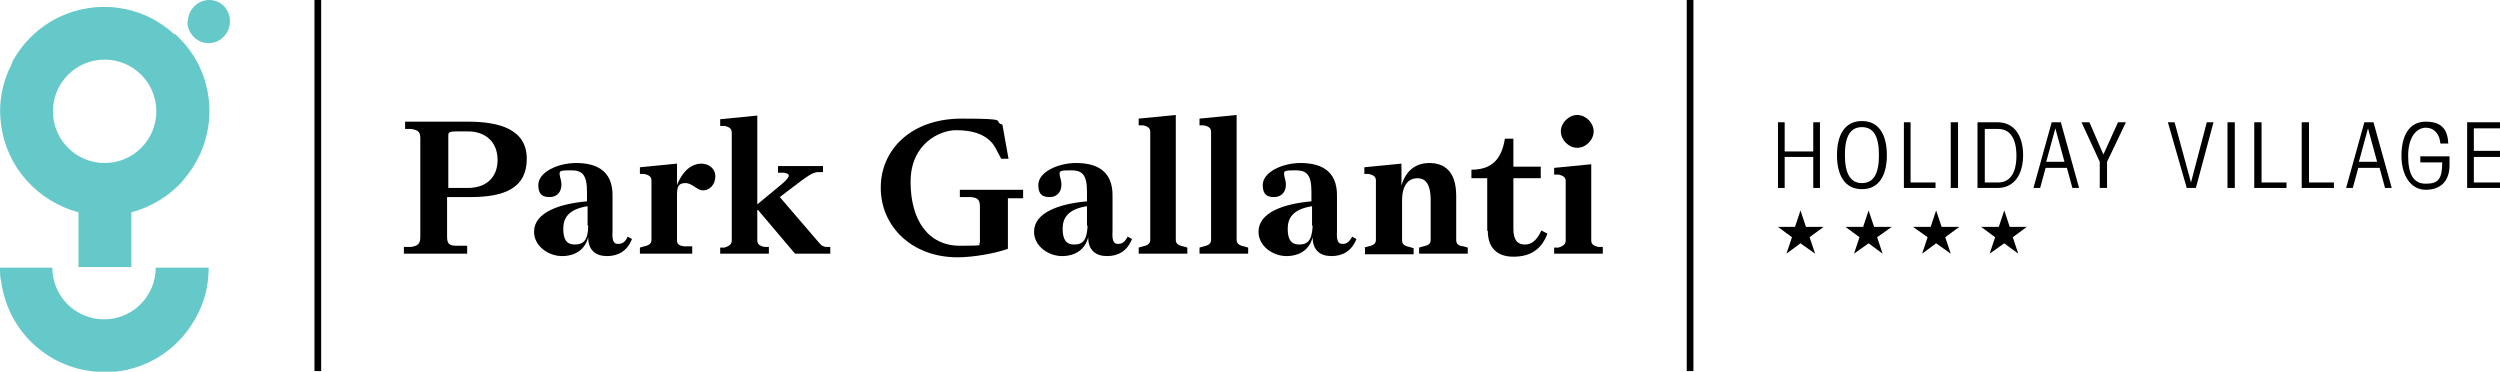
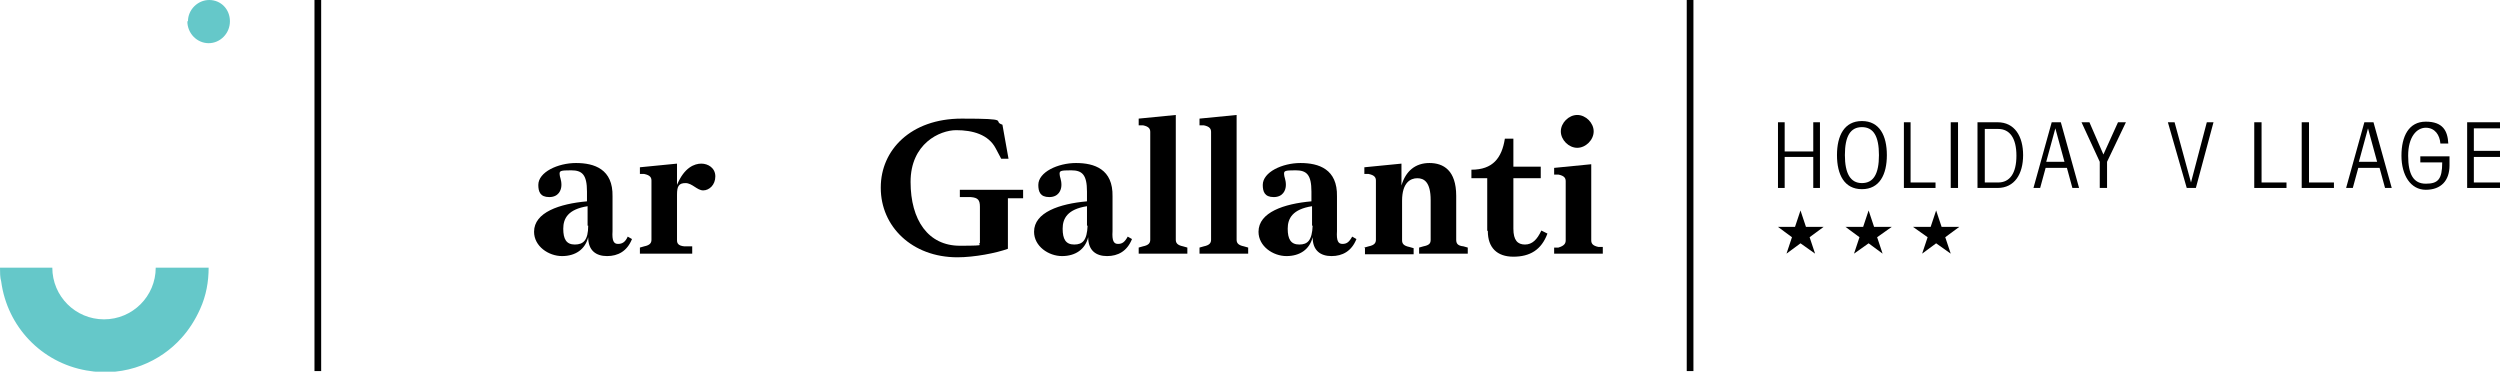
<svg xmlns="http://www.w3.org/2000/svg" id="Livello_2" viewBox="0 0 411 61.1">
  <defs>
    <style>      .st0 {        fill: #65c8c9;      }    </style>
  </defs>
  <g id="Livello_1-2">
    <g>
-       <path d="M73.7,30.9h3.2c3,0,4.9-1.7,4.9-4.6s-1.9-4.7-4.9-4.7h-1.6c-1.4,0-1.6.1-1.6.7,0,0,0,8.7,0,8.7ZM66.6,40.6h1c1.2-.2,1.5-.6,1.5-1.7v-16.1c0-1.1-.3-1.4-1.5-1.6h-1v-1.2h10.3c5.3,0,9.7,1.3,9.7,6.1s-3.6,6.3-9.3,6.3h-3.8v6.5c0,1.1.3,1.5,1.5,1.5h1.8v1.3h-10.4v-1.1h0Z" />
      <path d="M96.6,37.1v-3.2c-3.2.5-4,2-4,3.7s.5,2.6,1.9,2.6,2.2-.7,2.2-3.1M87.8,38.1c0-3.2,4.2-4.6,8.7-5v-1.6c0-2.8-.8-3.5-2.6-3.5s-1.9.1-1.9.6.3.9.3,1.8-.5,2-2,2-1.8-.9-1.8-2c0-2.1,3.2-3.6,6.2-3.6s6.1,1,6,5.5v5.7c-.1,1.6.2,2.1.9,2.1s1.2-.3,1.6-1.2l.7.4c-.8,2-2.3,2.8-4.1,2.8s-3.1-.9-3.1-3.1h0c-.5,2-2.1,3.1-4.3,3.1s-4.6-1.6-4.6-4" />
      <path d="M105.2,40.7l.7-.2c1-.2,1.2-.6,1.2-1.1v-9.7c0-.5-.2-.9-1.2-1.1h-.7v-1.1l6.1-.6v3.5c1.2-2.9,2.9-3.5,4-3.5s2.3.7,2.3,2.1-1,2.3-2,2.3-1.8-1.2-2.9-1.2-1.4.5-1.4,1.9v7.5c0,.5.2.9,1.2,1h1.3v1.2h-8.6v-1h0Z" />
-       <path d="M124.5,34.5v5c0,.5.2.9,1.2,1.1h.7v1.1h-8v-1h.7c1-.3,1.2-.7,1.2-1.2v-17.7c0-.5-.2-.9-1.2-1.1h-.7v-1.1l6.1-.6v14.6l3.5-2.9c2-1.6,2.1-2.1.9-2.3h-1v-1.1h7.4v1h-1c-.9.2-1.4.5-4,2.5l-2.1,1.6,6.1,7.1c.6.7.8,1,1.5,1.1h.7v1.1h-5.8l-6.1-7.2h0Z" />
      <path d="M144.8,30.8c0-6.1,4.9-11.3,13.3-11.3s4.9.4,6.7,1l1,5.6h-1.2l-.9-1.7c-1.2-2.3-3.8-3-6.5-3s-7.5,2.2-7.5,8.5,2.9,10.5,8.1,10.5,2.5-.2,3.3-.4v-6c0-1.1-.3-1.5-1.5-1.6h-1.8v-1.2h10.4v1.4h-2.5v8.3c-1.9.7-5.5,1.4-8.3,1.4-7.5,0-12.6-5.1-12.6-11.4" />
      <path d="M178.7,37.1v-3.2c-3.2.5-4,2-4,3.7s.5,2.6,1.9,2.6,2.1-.7,2.2-3.1M170,38.1c0-3.2,4.2-4.6,8.7-5v-1.6c0-2.8-.8-3.5-2.6-3.5s-1.9.1-1.9.6.3.9.3,1.8-.5,2-2,2-1.8-.9-1.8-2c0-2.1,3.2-3.6,6.2-3.6s6.1,1,6,5.5v5.7c-.1,1.6.2,2.1.9,2.1s1.1-.3,1.6-1.2l.7.4c-.8,2-2.3,2.8-4.1,2.8s-3.1-.9-3.1-3.1h0c-.5,2-2.1,3.1-4.3,3.1s-4.6-1.6-4.6-4" />
      <path d="M187.2,40.7l.7-.2c1-.2,1.2-.6,1.2-1.1v-17.7c0-.5-.2-.9-1.2-1.1h-.7v-1.1l6.1-.6v20.5c0,.5.2.9,1.2,1.1l.7.2v1h-8v-1h0Z" />
      <path d="M197.2,40.7l.7-.2c1-.2,1.2-.6,1.2-1.1v-17.7c0-.5-.2-.9-1.2-1.1h-.7v-1.1l6.1-.6v20.5c0,.5.2.9,1.2,1.1l.7.2v1h-8v-1h0Z" />
      <path d="M215.7,37.1v-3.2c-3.2.5-4,2-4,3.7s.5,2.6,1.9,2.6,2.1-.7,2.2-3.1M206.9,38.1c0-3.2,4.2-4.6,8.7-5v-1.6c0-2.8-.8-3.5-2.6-3.5s-1.9.1-1.9.6.3.9.3,1.8-.5,2-2,2-1.8-.9-1.8-2c0-2.1,3.2-3.6,6.2-3.6s6.1,1,6,5.5v5.7c-.1,1.6.2,2.1.9,2.1s1.1-.3,1.6-1.2l.7.4c-.8,2-2.3,2.8-4.1,2.8s-3.1-.9-3.1-3.1h0c-.5,2-2.1,3.1-4.3,3.1s-4.6-1.6-4.6-4" />
      <path d="M224.3,40.7l.7-.2c1-.2,1.2-.6,1.2-1.1v-9.7c0-.5-.2-.9-1.2-1.1h-.7v-1.1l6.1-.6v3.6c.7-2.4,2.3-3.7,4.6-3.7s4.4,1.2,4.4,5.4v7.2c0,.6.2,1,1.2,1.1l.7.2v1h-8v-1l.7-.2c1-.2,1.2-.5,1.2-1.1v-6.5c0-3-1.1-3.6-2.2-3.6s-2.5.7-2.5,3.7v6.5c0,.5.2.9,1.2,1.1l.7.2v1h-8v-1h0Z" />
      <path d="M244.5,37.9v-8.6h-2.6v-1.4c3.5,0,5-1.9,5.5-5.1h1.4v4.6h4.5v1.9h-4.5v8.3c0,1.9.7,2.6,1.9,2.6s2-.8,2.7-2.3l1,.5c-1,2.7-2.9,3.8-5.6,3.8s-4.2-1.5-4.2-4.2" />
      <path d="M256.6,21.6c0-1.4,1.3-2.7,2.7-2.7s2.7,1.3,2.7,2.7-1.3,2.7-2.7,2.7-2.7-1.3-2.7-2.7M261.6,39.5c0,.5.2.9,1.2,1.1h.7v1.1h-8v-1h.7c1-.3,1.2-.7,1.2-1.2v-9.7c0-.5-.2-.9-1.2-1.1h-.7v-1.1l6.1-.6v12.6Z" />
      <polygon points="295.1 37.3 292.3 37.3 294.6 39 293.7 41.7 296 40 298.4 41.7 297.5 39 299.8 37.3 296.9 37.3 296 34.6 295.1 37.3" />
      <polygon points="303.4 37.3 305.7 39 304.8 41.7 307.2 40 309.5 41.7 308.6 39 311 37.3 308.1 37.3 307.2 34.6 306.3 37.3 303.4 37.3" />
      <polygon points="317.4 37.3 314.5 37.3 316.9 39 316 41.7 318.3 40 320.7 41.7 319.8 39 322.1 37.3 319.2 37.3 318.3 34.6 317.4 37.3" />
-       <polygon points="328 39 327.1 41.7 329.5 40 331.8 41.7 330.9 39 333.2 37.3 330.4 37.3 329.5 34.6 328.6 37.3 325.7 37.3 328 39" />
      <polygon points="292.3 30.9 292.3 20.1 293.4 20.1 293.4 24.9 298.1 24.9 298.1 20.1 299.2 20.1 299.2 30.9 298.1 30.9 298.1 25.8 293.4 25.8 293.4 30.9 292.3 30.9" />
      <path d="M303.3,25.5c0,3,.9,4.6,2.8,4.6s2.8-1.5,2.8-4.6-.9-4.6-2.8-4.6-2.8,1.5-2.8,4.6M310.2,25.5c0,3.2-1.2,5.6-4.1,5.6s-4.1-2.4-4.1-5.6,1.2-5.6,4.1-5.6,4.1,2.4,4.1,5.6" />
      <polygon points="313 30.9 313 20.1 314.1 20.1 314.1 30 318.2 30 318.2 30.9 313 30.9" />
      <rect x="320.7" y="20.1" width="1.2" height="10.8" />
      <path d="M326.3,30h2.2c1.9,0,3-1.5,3-4.4s-1.1-4.4-3-4.4h-2.2v8.8ZM325.1,20.1h3.3c2.8,0,4.2,2.3,4.2,5.4s-1.4,5.4-4.2,5.4h-3.3v-10.8Z" />
      <path d="M339.4,26.6l-1.5-5.5h0l-1.5,5.5h3,0ZM335.3,30.9h-1l3-10.8h1.5l3,10.8h-1.1l-.9-3.3h-3.5l-.9,3.3h0Z" />
      <polygon points="346.4 26.6 346.4 30.9 345.2 30.9 345.2 26.6 342.2 20.1 343.5 20.1 345.8 25.4 348.2 20.1 349.5 20.1 346.4 26.6" />
      <polygon points="363.9 20.1 361 30.9 359.5 30.9 356.4 20.1 357.5 20.1 360.2 30 360.2 30 362.8 20.1 363.9 20.1" />
-       <rect x="366.2" y="20.1" width="1.2" height="10.8" />
      <polygon points="370.6 30.9 370.6 20.1 371.8 20.1 371.8 30 375.9 30 375.9 30.9 370.6 30.9" />
      <polygon points="378.4 30.9 378.4 20.1 379.6 20.1 379.6 30 383.7 30 383.7 30.9 378.4 30.9" />
      <path d="M390.8,26.6l-1.5-5.5h0l-1.5,5.5h3,0ZM386.7,30.9h-1l3-10.8h1.5l3,10.8h-1.1l-.9-3.3h-3.5l-.9,3.3h0Z" />
      <path d="M401.2,23.6c-.1-1.4-.9-2.6-2.4-2.6s-2.9,1.5-2.9,4.6.9,4.6,2.9,4.6,2.7-.7,2.7-3.5h-3.6v-1h4.8v1.5c0,2.5-1.4,4-3.9,4s-4-2.4-4-5.6,1.2-5.6,4-5.6,3.6,1.5,3.7,3.6h-1.2Z" />
      <polygon points="405.6 30.9 405.6 20.1 411 20.1 411 21.1 406.7 21.1 406.7 24.8 411 24.8 411 25.8 406.7 25.8 406.7 30 411 30 411 30.9 405.6 30.9" />
      <path class="st0" d="M32.9,50.8c1-2.2,1.4-4.5,1.4-6.8h-8.7c0,4.7-3.8,8.5-8.5,8.5s-8.5-3.8-8.5-8.5H0c0,.8,0,1.6.2,2.3,1,7.4,6.6,13.3,14,14.6,6.6,1.2,12.3-1.6,15.6-5.3,1.2-1.3,2.3-3,3.1-4.8" />
-       <path class="st0" d="M25.7,18.3c0,4.7-3.8,8.5-8.5,8.5s-8.5-3.8-8.5-8.5,3.8-8.5,8.5-8.5,8.5,3.8,8.5,8.5M10.9,2.3c-3.9,1.5-7,4.4-8.9,7.9h0c0,.2-.1.4-.2.5,0,.1,0,.2-.1.3,0,0,0,.2-.1.2,0,.1-.1.3-.2.4h0C0,14.9-.2,18,.2,20.6c.9,6.9,6,12.5,12.7,14.3v9h8.7v-9c3.4-.9,6.3-2.8,8.3-5,1.2-1.4,2.3-3,3.1-4.8,2.9-6.7,1.3-14.4-4-19.3l-.2-.2h-.2C24.2,1.5,17.4-.2,10.9,2.3" />
      <path class="st0" d="M30.8,3.5c0,2,1.6,3.6,3.5,3.6s3.5-1.6,3.5-3.6S36.3,0,34.4,0s-3.5,1.6-3.5,3.5" />
      <rect x="51.7" y="0" width="1.1" height="61" />
      <rect x="277.3" y="0" width="1.1" height="61" />
    </g>
  </g>
</svg>